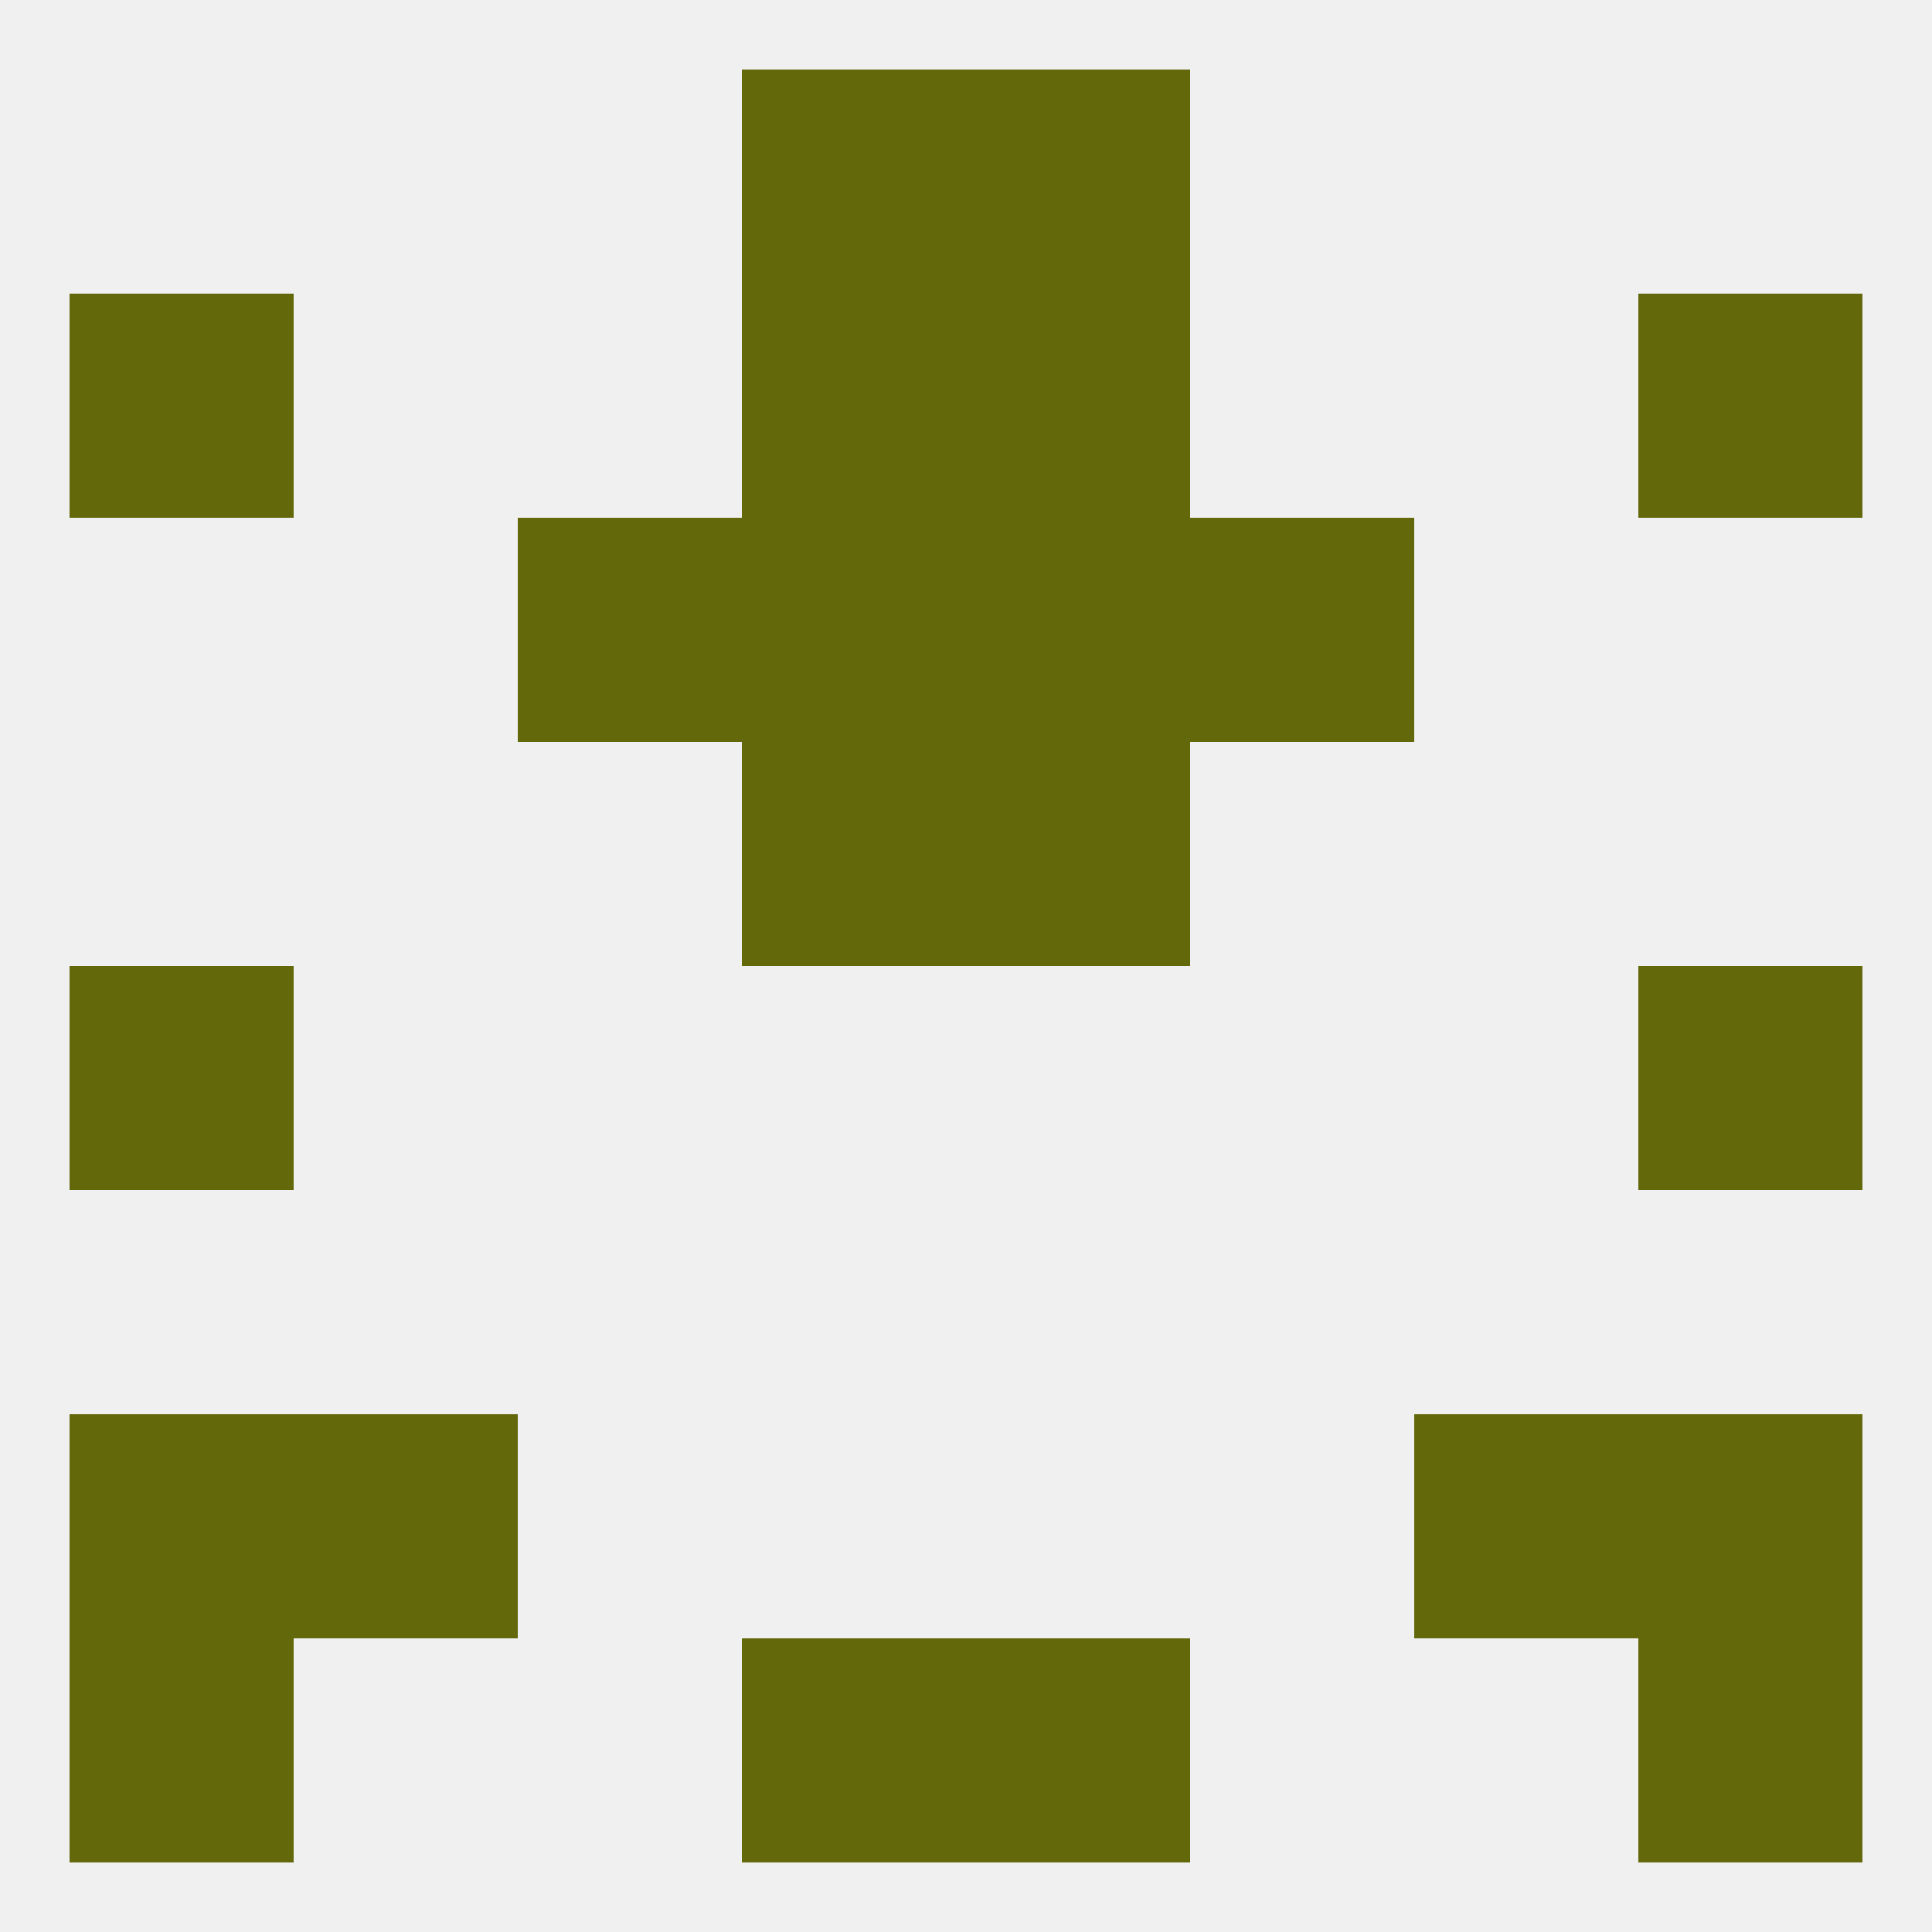
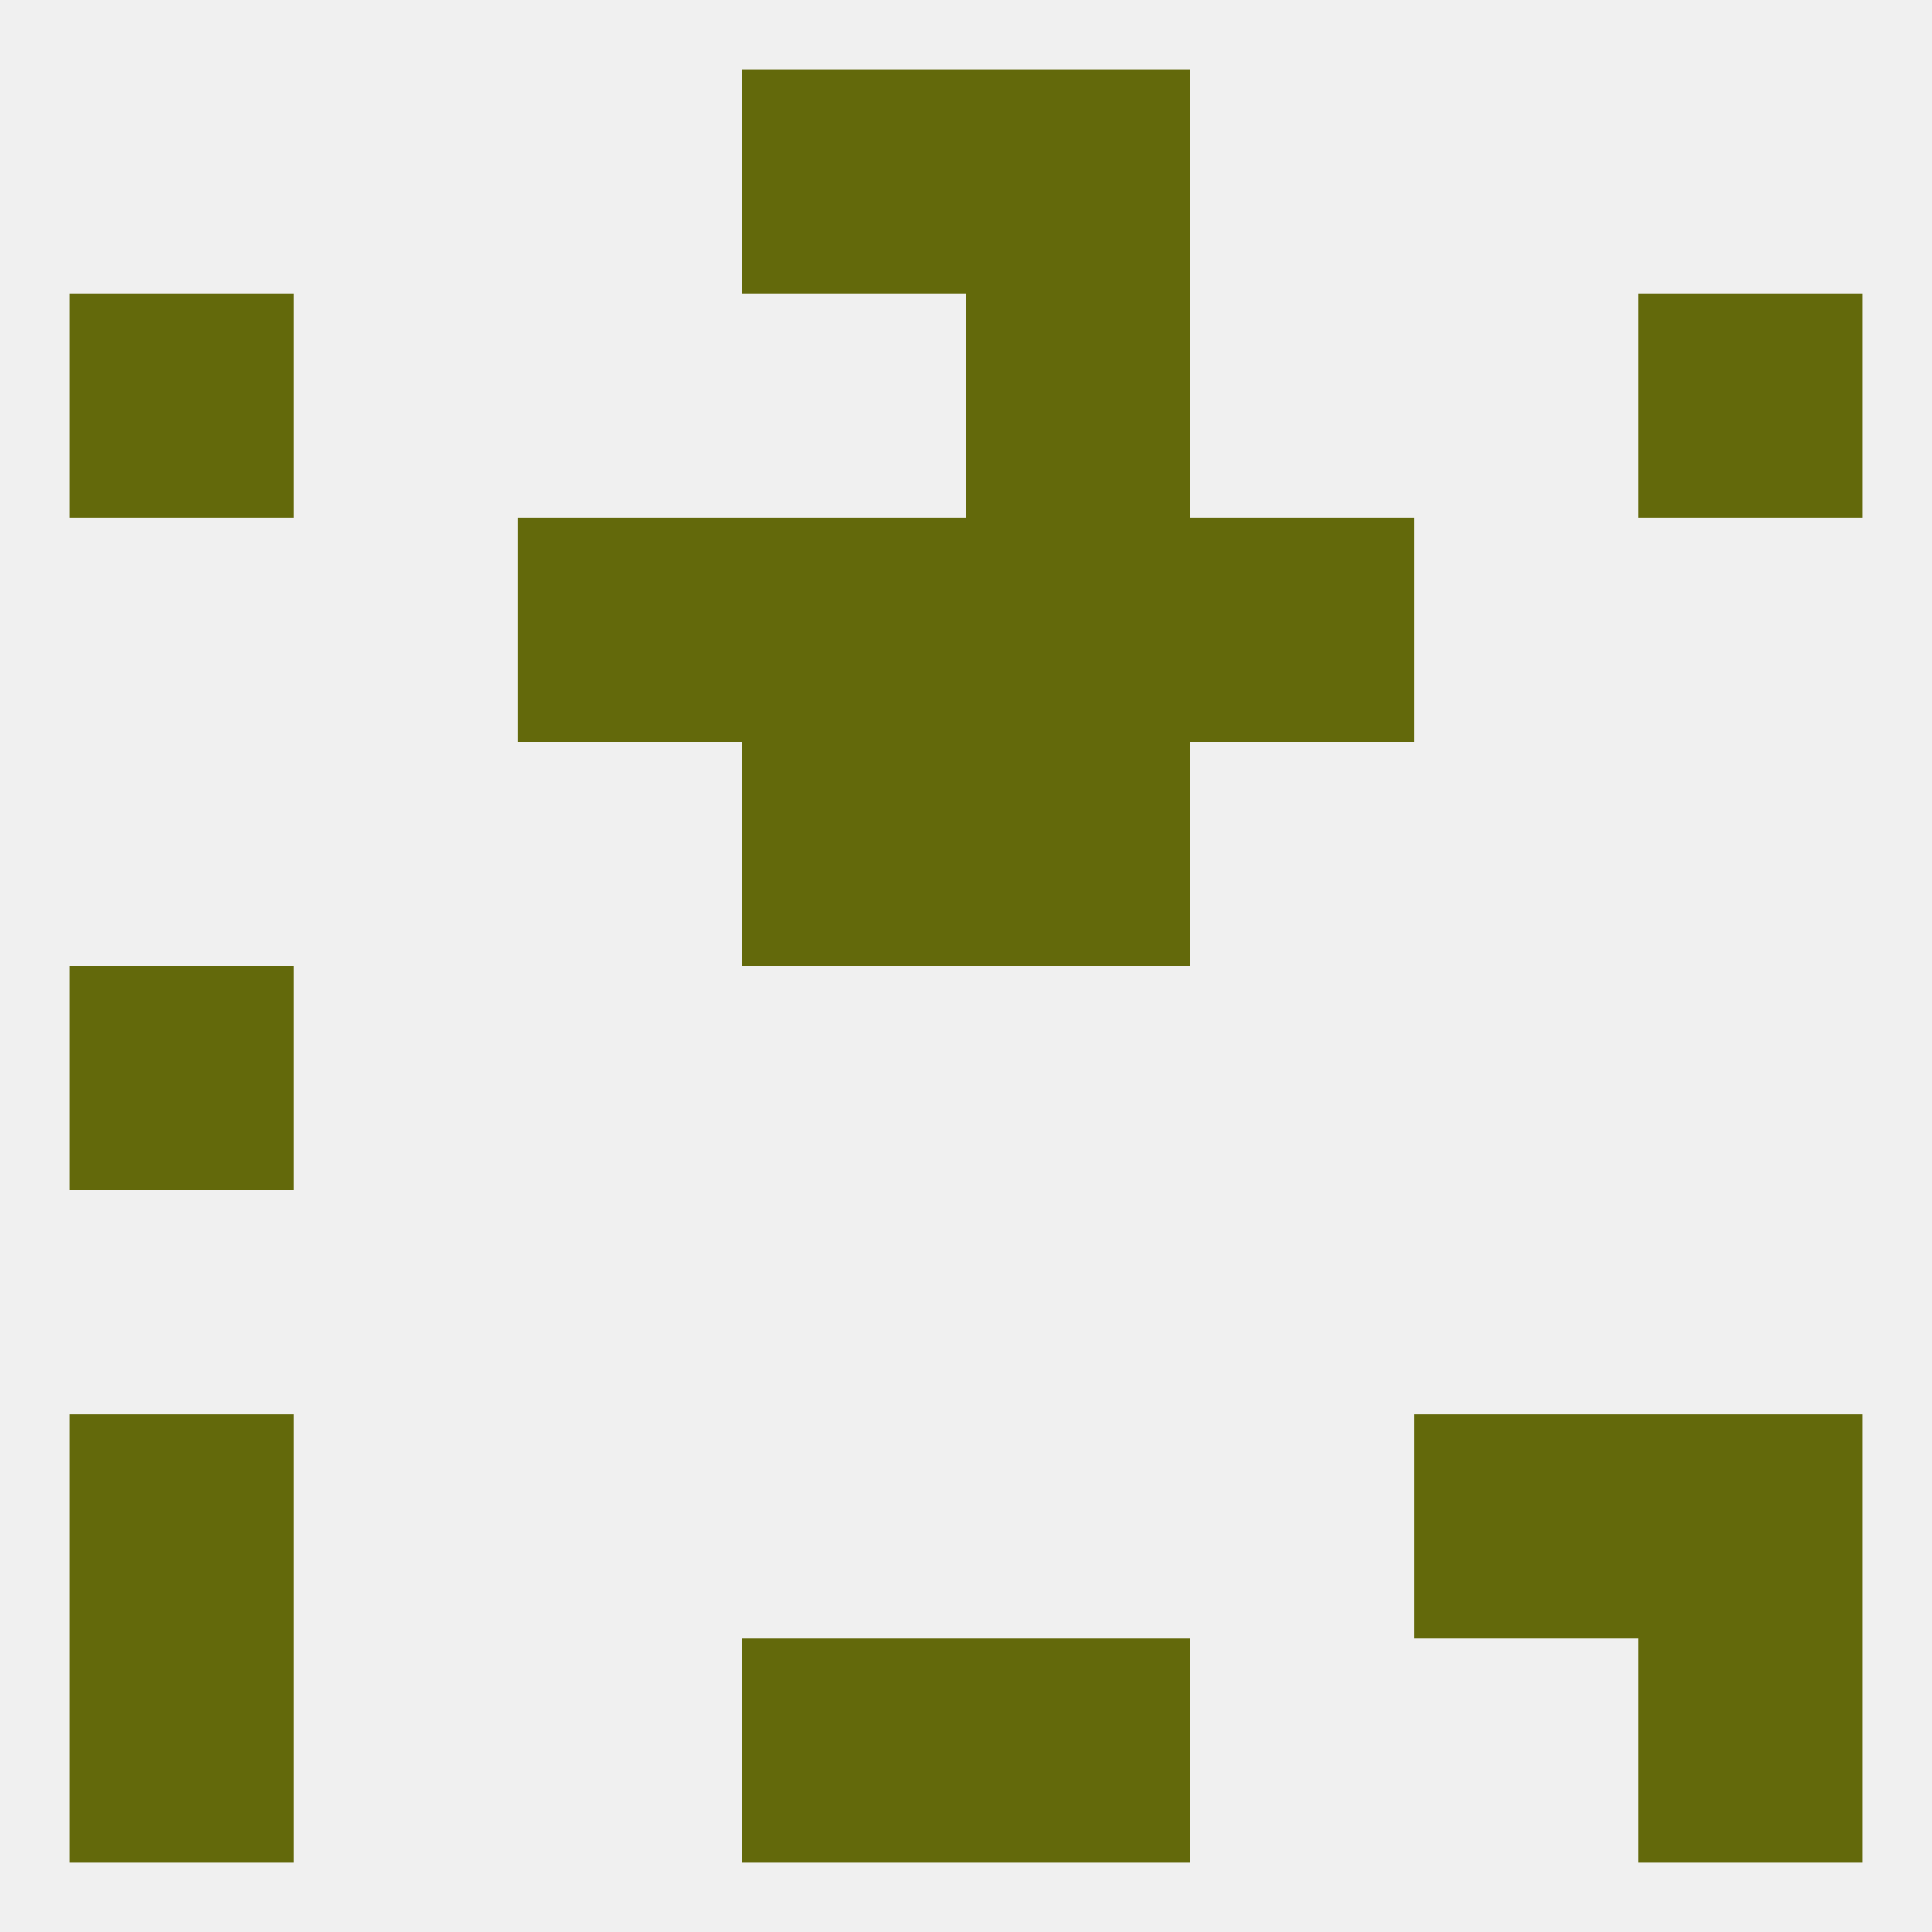
<svg xmlns="http://www.w3.org/2000/svg" version="1.1" baseprofile="full" width="250" height="250" viewBox="0 0 250 250">
  <rect width="100%" height="100%" fill="rgba(240,240,240,255)" />
  <rect x="67" y="67" width="29" height="29" fill="rgba(99,105,11,255)" />
  <rect x="154" y="67" width="29" height="29" fill="rgba(99,105,11,255)" />
  <rect x="96" y="67" width="29" height="29" fill="rgba(99,105,11,255)" />
  <rect x="125" y="67" width="29" height="29" fill="rgba(99,105,11,255)" />
-   <rect x="96" y="38" width="29" height="29" fill="rgba(99,105,11,255)" />
  <rect x="125" y="38" width="29" height="29" fill="rgba(99,105,11,255)" />
  <rect x="9" y="38" width="29" height="29" fill="rgba(99,105,11,255)" />
  <rect x="212" y="38" width="29" height="29" fill="rgba(99,105,11,255)" />
  <rect x="96" y="9" width="29" height="29" fill="rgba(99,105,11,255)" />
  <rect x="125" y="9" width="29" height="29" fill="rgba(99,105,11,255)" />
  <rect x="212" y="212" width="29" height="29" fill="rgba(99,105,11,255)" />
  <rect x="96" y="212" width="29" height="29" fill="rgba(99,105,11,255)" />
  <rect x="125" y="212" width="29" height="29" fill="rgba(99,105,11,255)" />
  <rect x="9" y="212" width="29" height="29" fill="rgba(99,105,11,255)" />
  <rect x="212" y="183" width="29" height="29" fill="rgba(99,105,11,255)" />
-   <rect x="38" y="183" width="29" height="29" fill="rgba(99,105,11,255)" />
  <rect x="183" y="183" width="29" height="29" fill="rgba(99,105,11,255)" />
  <rect x="9" y="183" width="29" height="29" fill="rgba(99,105,11,255)" />
  <rect x="9" y="125" width="29" height="29" fill="rgba(99,105,11,255)" />
-   <rect x="212" y="125" width="29" height="29" fill="rgba(99,105,11,255)" />
  <rect x="96" y="96" width="29" height="29" fill="rgba(99,105,11,255)" />
  <rect x="125" y="96" width="29" height="29" fill="rgba(99,105,11,255)" />
</svg>